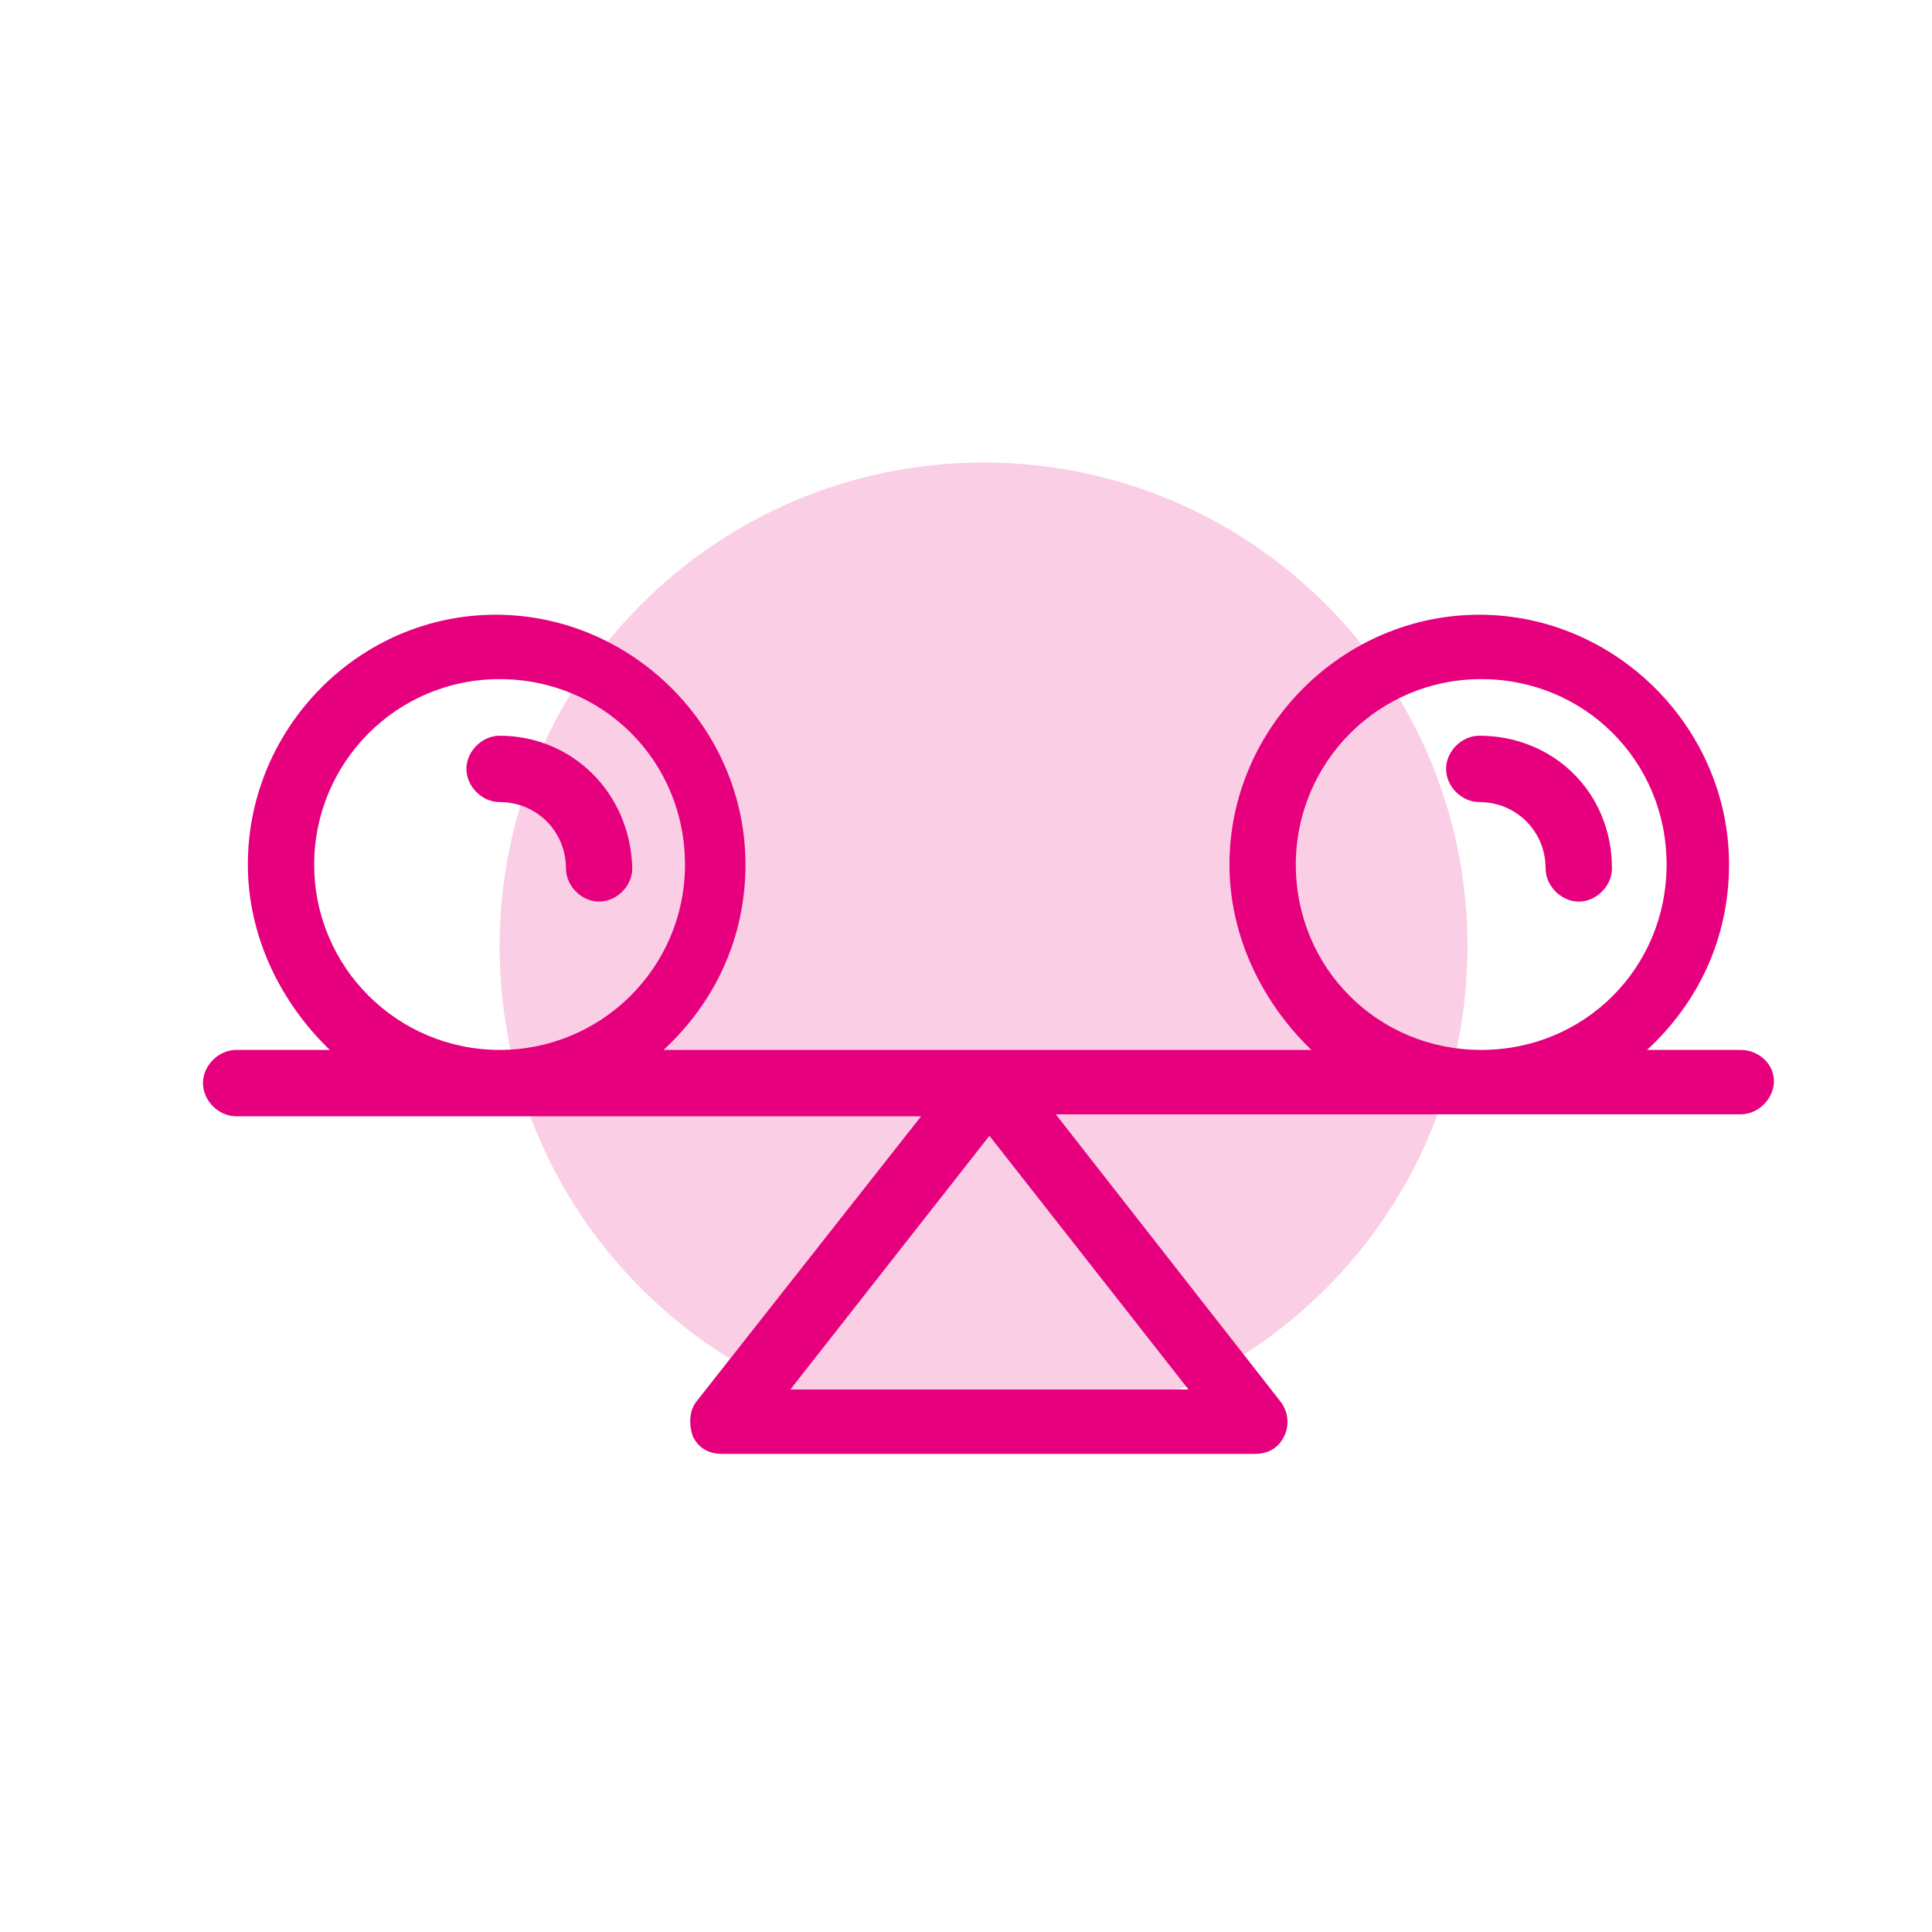
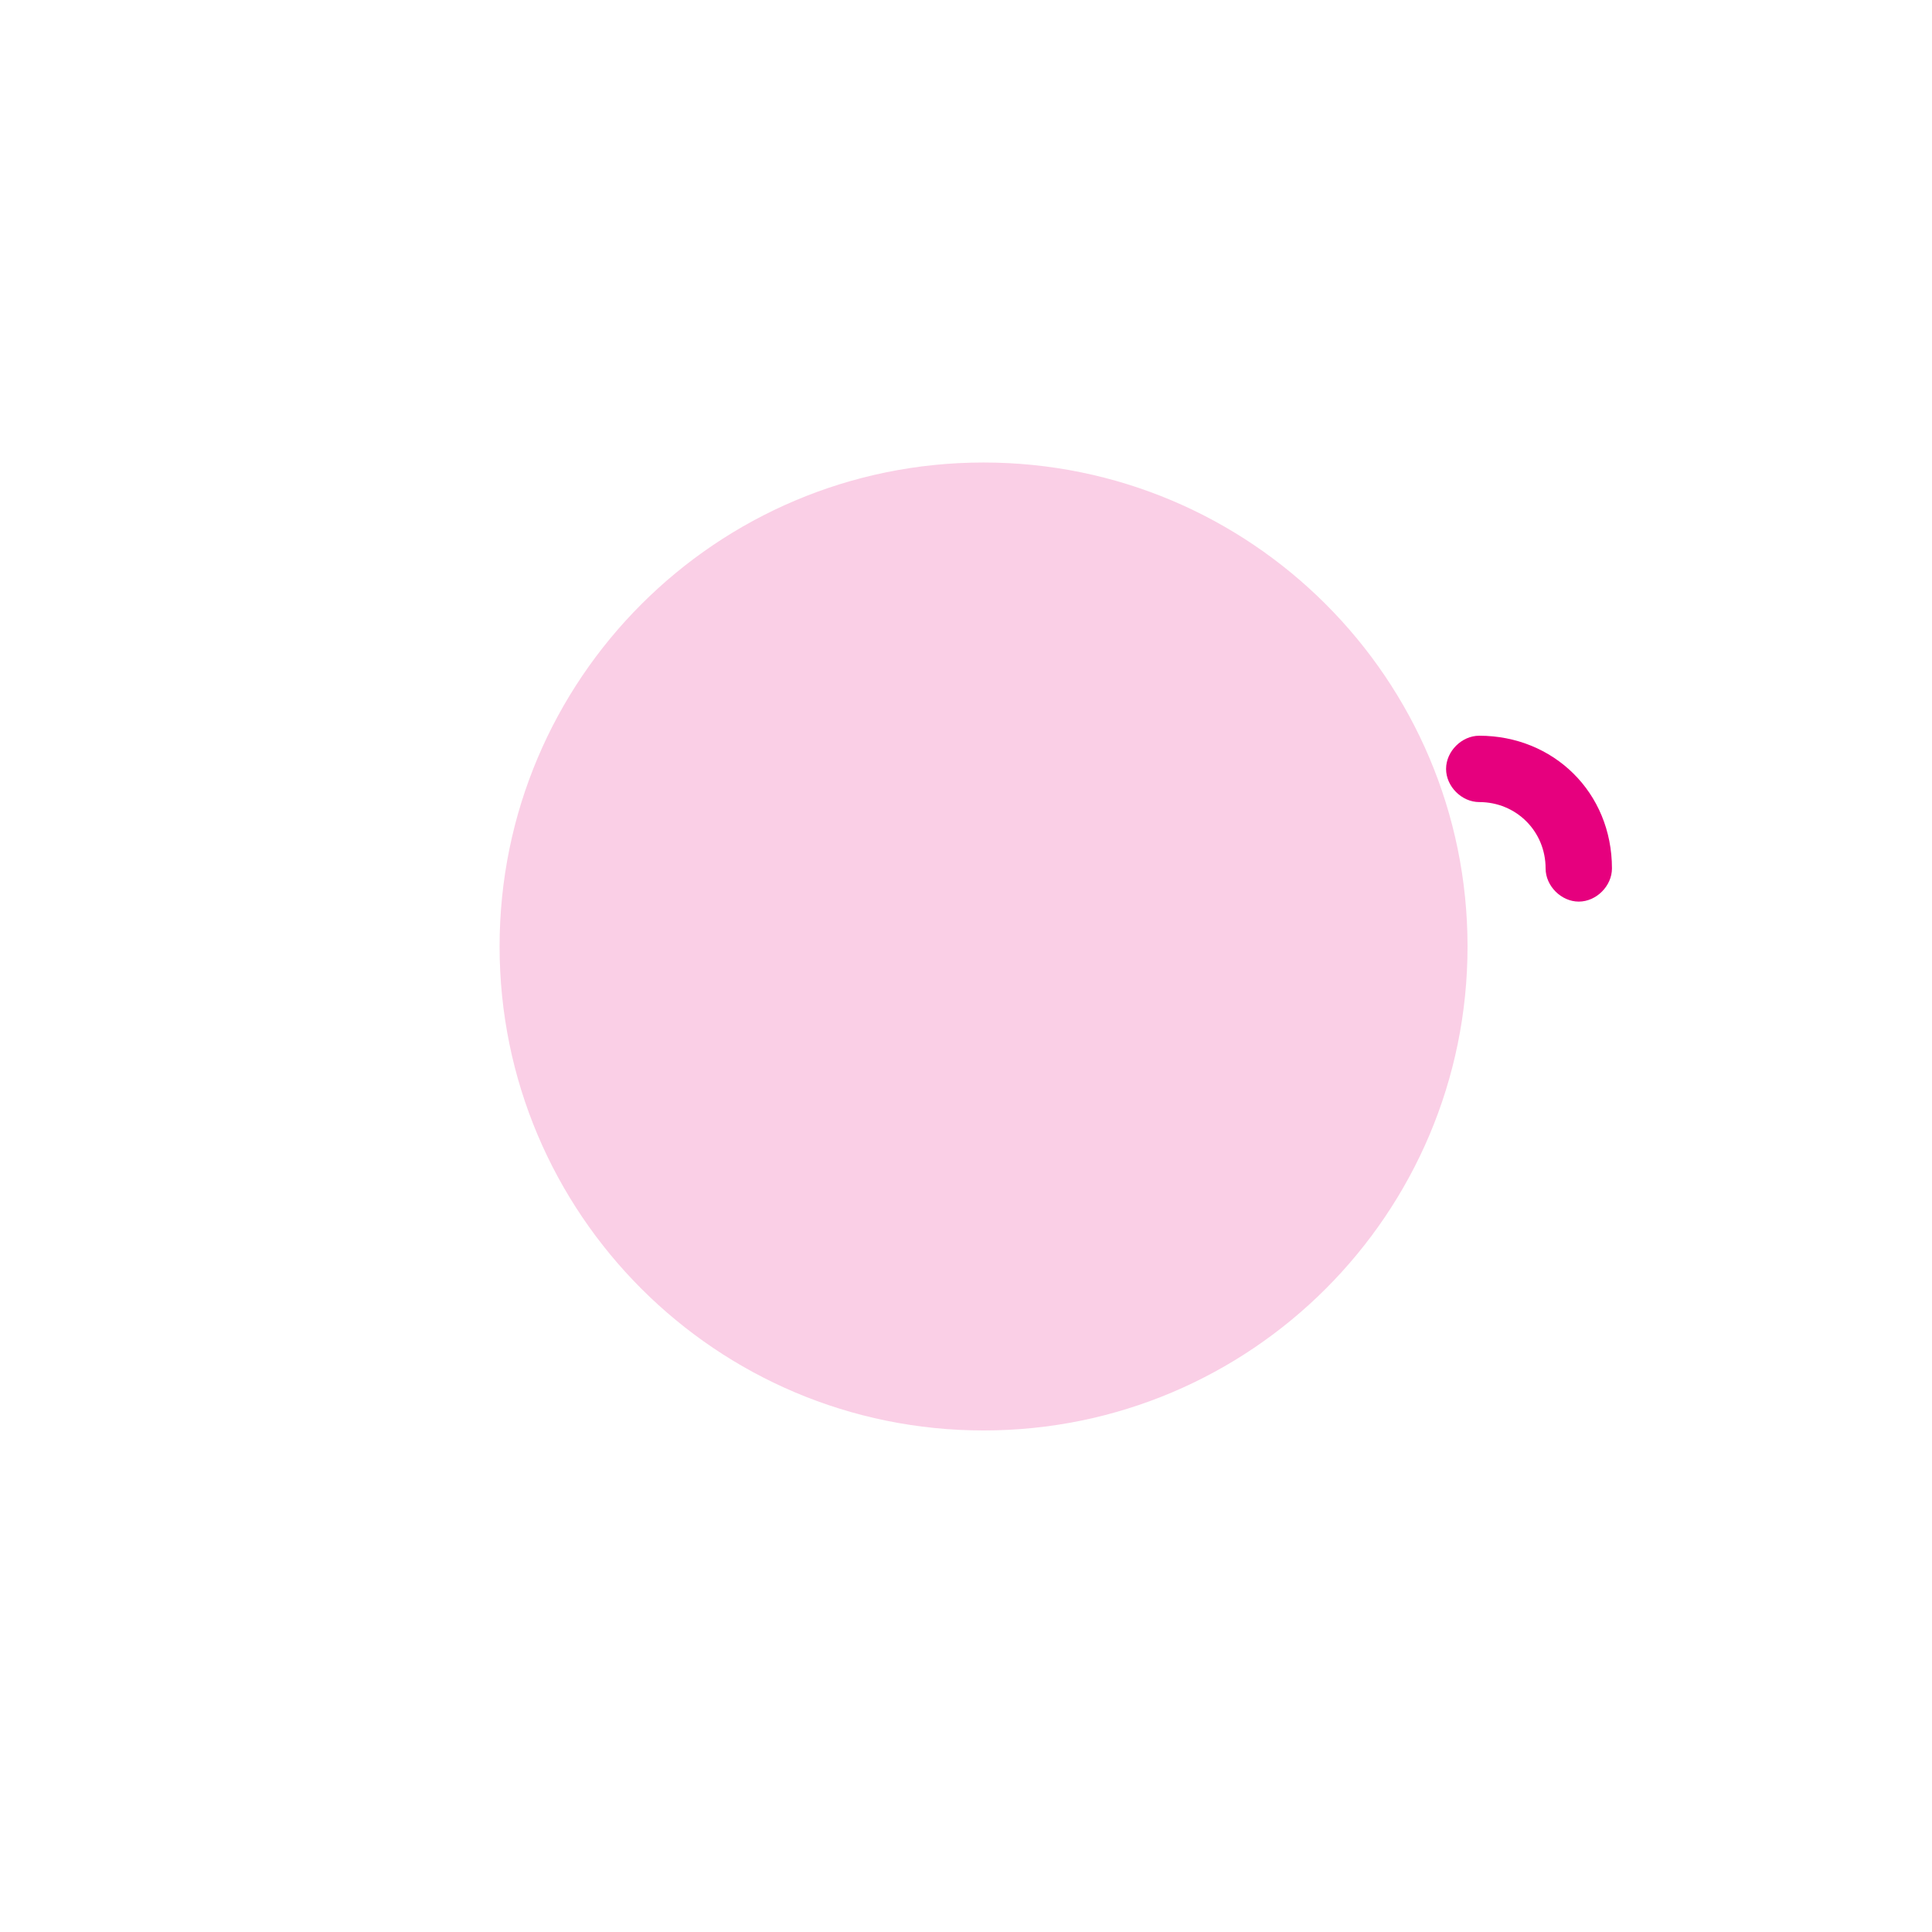
<svg xmlns="http://www.w3.org/2000/svg" width="99" height="99" viewBox="0 0 99 99">
  <g id="Calque1">
    <path id="Path" fill="#facfe6" stroke="none" d="M 75.2 48.5 C 75.2 62.197 64.097 73.3 50.4 73.3 C 36.703 73.3 25.6 62.197 25.6 48.5 C 25.6 34.803 36.703 23.7 50.4 23.7 C 64.097 23.7 75.2 34.803 75.2 48.5 Z" />
    <g id="Group">
-       <path id="path1" fill="#e6007e" stroke="none" d="M 89.2 53.8 L 84.4 53.8 C 87 51.4 88.6 48.1 88.6 44.3 C 88.6 37.3 82.8 31.5 75.8 31.5 C 68.8 31.5 63 37.3 63 44.3 C 63 48 64.7 51.4 67.2 53.8 L 34 53.8 C 36.6 51.4 38.2 48.1 38.2 44.3 C 38.2 37.3 32.4 31.5 25.4 31.5 C 18.4 31.5 12.7 37.3 12.7 44.3 C 12.7 48 14.4 51.4 16.9 53.8 L 12.1 53.8 C 11.2 53.8 10.4 54.6 10.4 55.5 C 10.4 56.4 11.2 57.2 12.1 57.2 L 47.2 57.2 L 35.7 71.8 C 35.3 72.3 35.3 73 35.5 73.6 C 35.8 74.2 36.3 74.5 37 74.5 L 64.3 74.5 C 65 74.5 65.5 74.2 65.8 73.6 C 66.1 73 66 72.3 65.6 71.8 L 54.1 57.1 L 89.2 57.1 C 90.1 57.1 90.9 56.3 90.9 55.4 C 90.9 54.5 90.1 53.8 89.2 53.8 L 89.2 53.8 Z M 16.1 44.3 C 16.1 39.1 20.3 34.8 25.6 34.8 C 30.9 34.8 35.1 39 35.1 44.3 C 35.1 49.6 30.8 53.8 25.6 53.8 C 20.4 53.8 16.1 49.6 16.1 44.3 Z M 40.5 71.2 L 50.7 58.2 L 60.9 71.2 L 40.5 71.2 Z M 66.4 44.3 C 66.4 39.1 70.6 34.8 75.9 34.8 C 81.2 34.8 85.4 39 85.4 44.3 C 85.4 49.6 81.2 53.8 75.9 53.8 C 70.6 53.8 66.4 49.6 66.4 44.3 L 66.4 44.3 Z" />
-       <path id="path2" fill="#e6007e" stroke="none" d="M 25.6 37.7 C 24.7 37.7 23.9 38.5 23.9 39.4 C 23.9 40.3 24.7 41.1 25.6 41.1 C 27.5 41.1 29 42.6 29 44.5 C 29 45.4 29.8 46.2 30.7 46.2 C 31.6 46.2 32.4 45.4 32.4 44.5 C 32.3 40.6 29.3 37.7 25.6 37.7 L 25.6 37.7 Z" />
      <path id="path3" fill="#e6007e" stroke="none" d="M 75.8 37.7 C 74.9 37.7 74.1 38.5 74.1 39.4 C 74.1 40.3 74.9 41.1 75.8 41.1 C 77.7 41.1 79.2 42.6 79.2 44.5 C 79.2 45.4 80 46.2 80.9 46.2 C 81.8 46.2 82.6 45.4 82.6 44.5 C 82.6 40.6 79.6 37.7 75.8 37.7 L 75.8 37.7 Z" />
    </g>
  </g>
</svg>